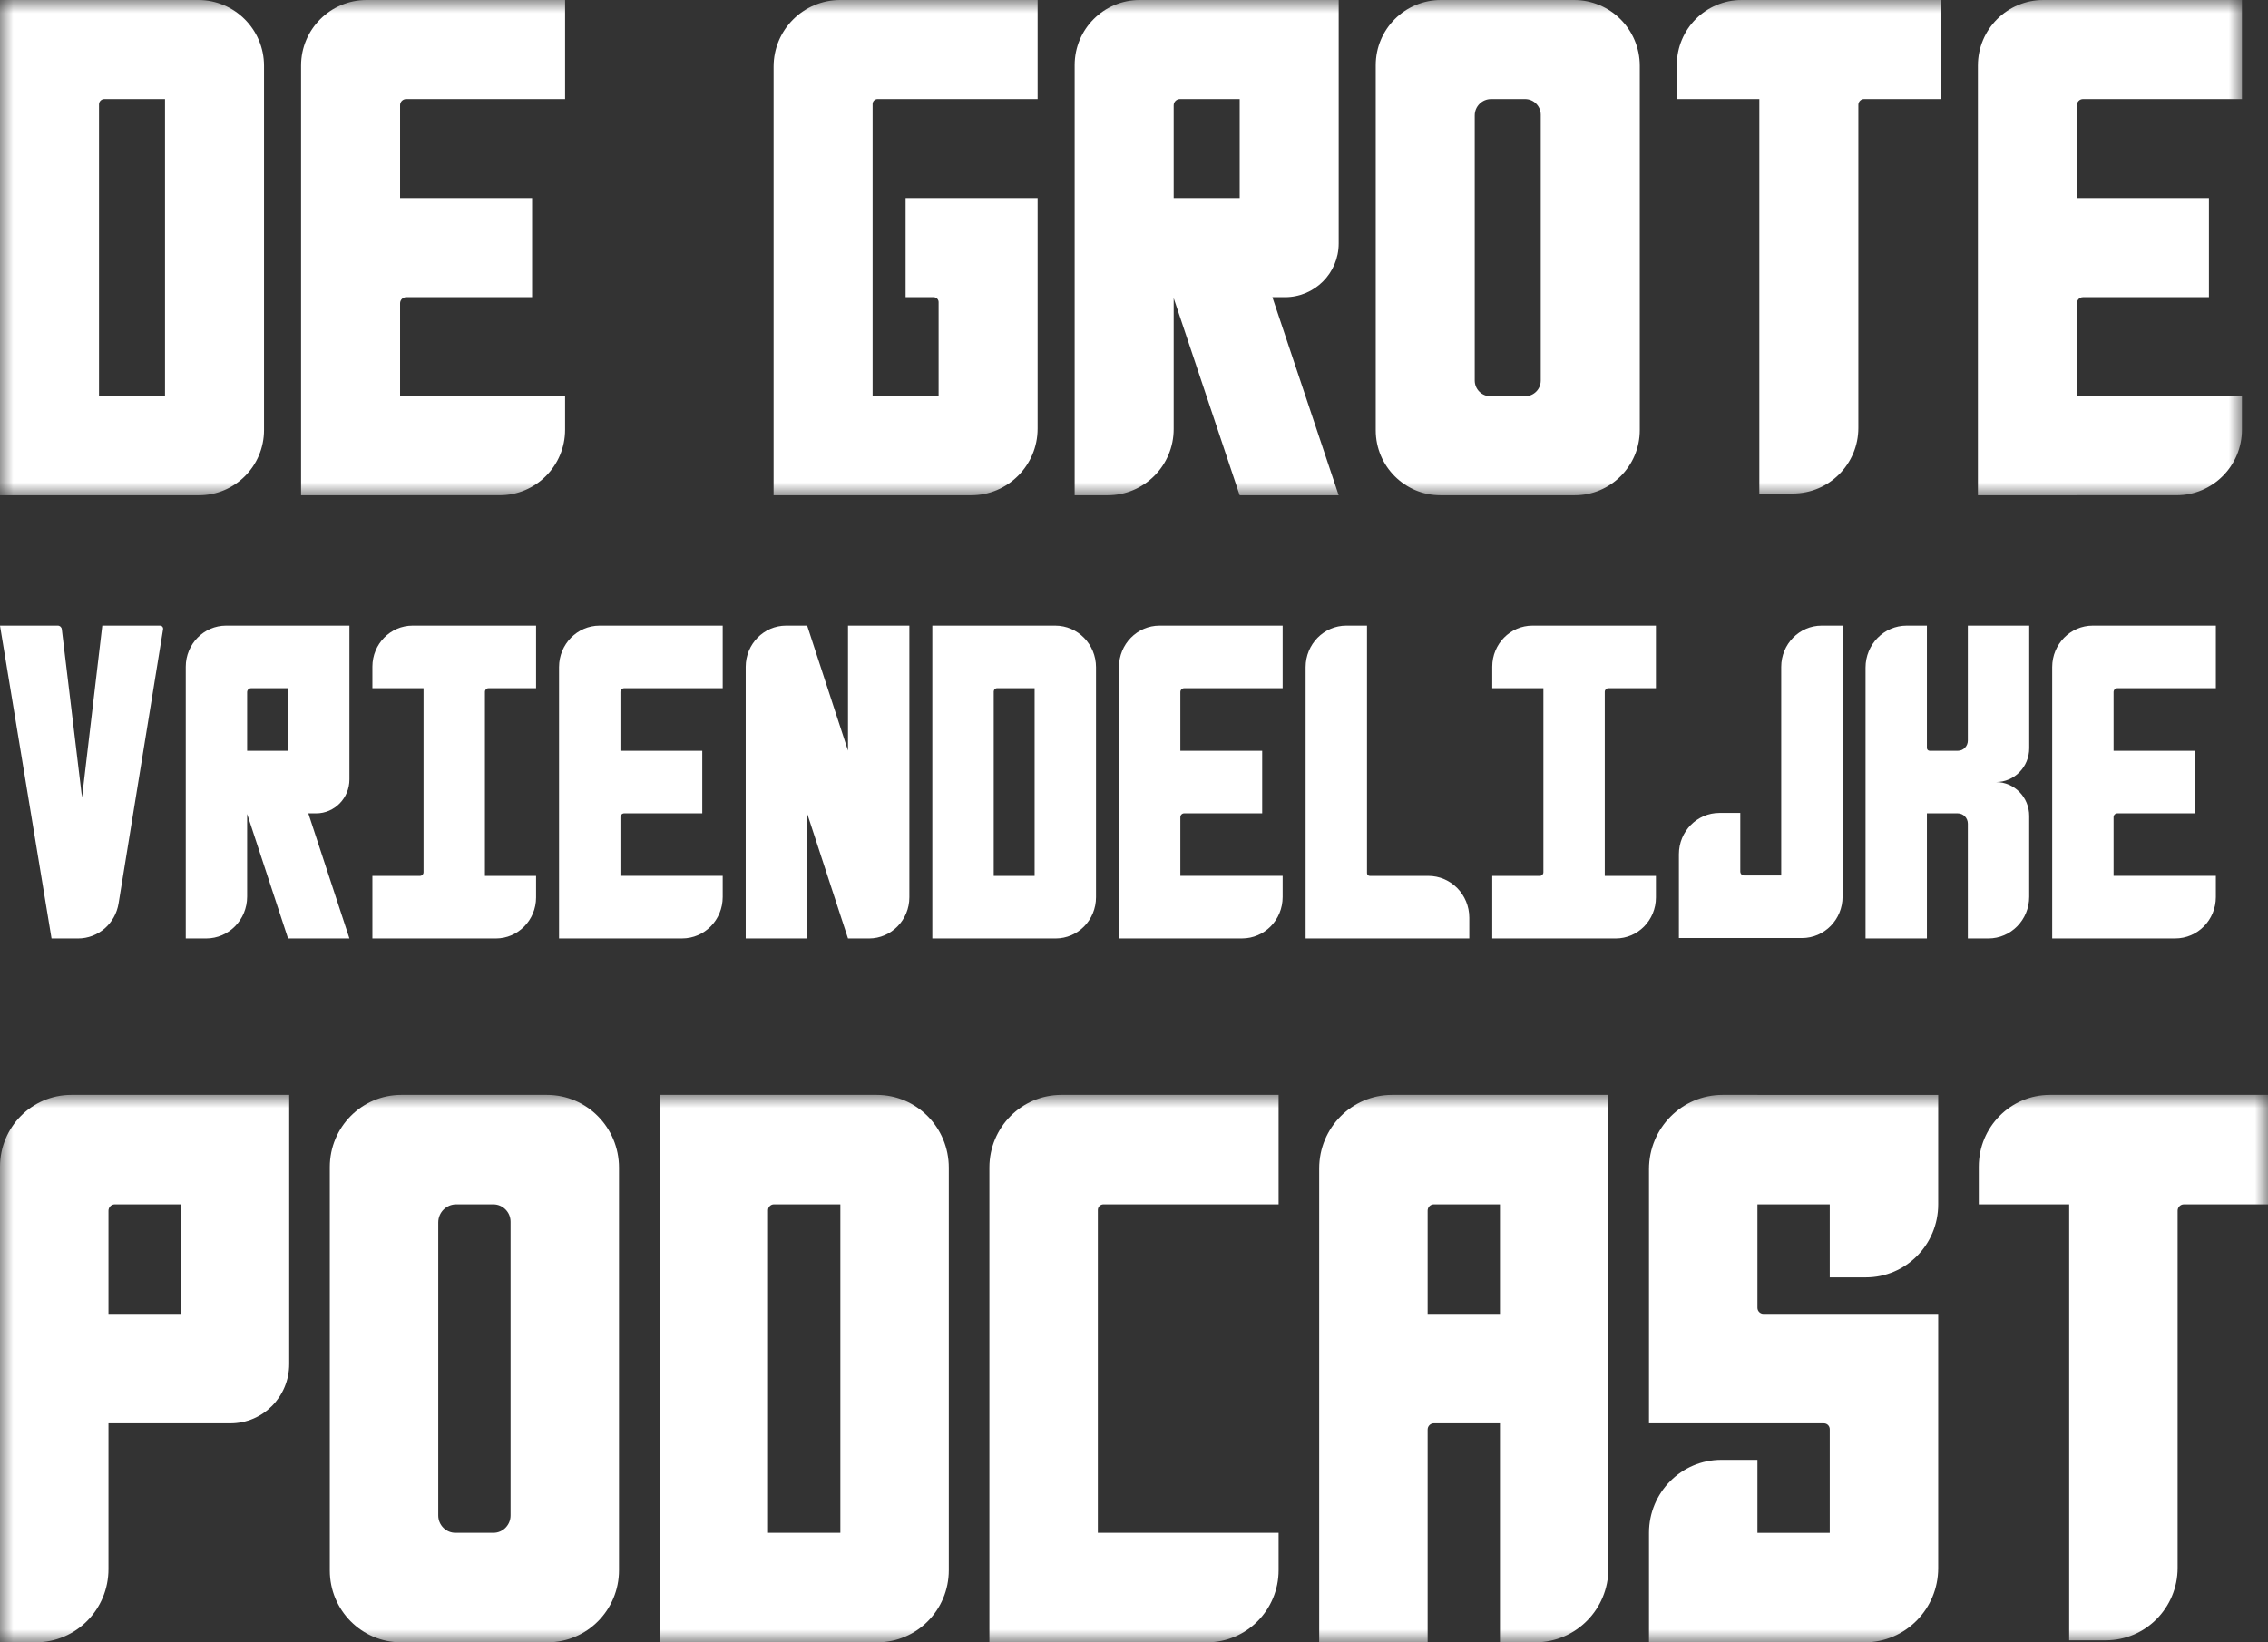
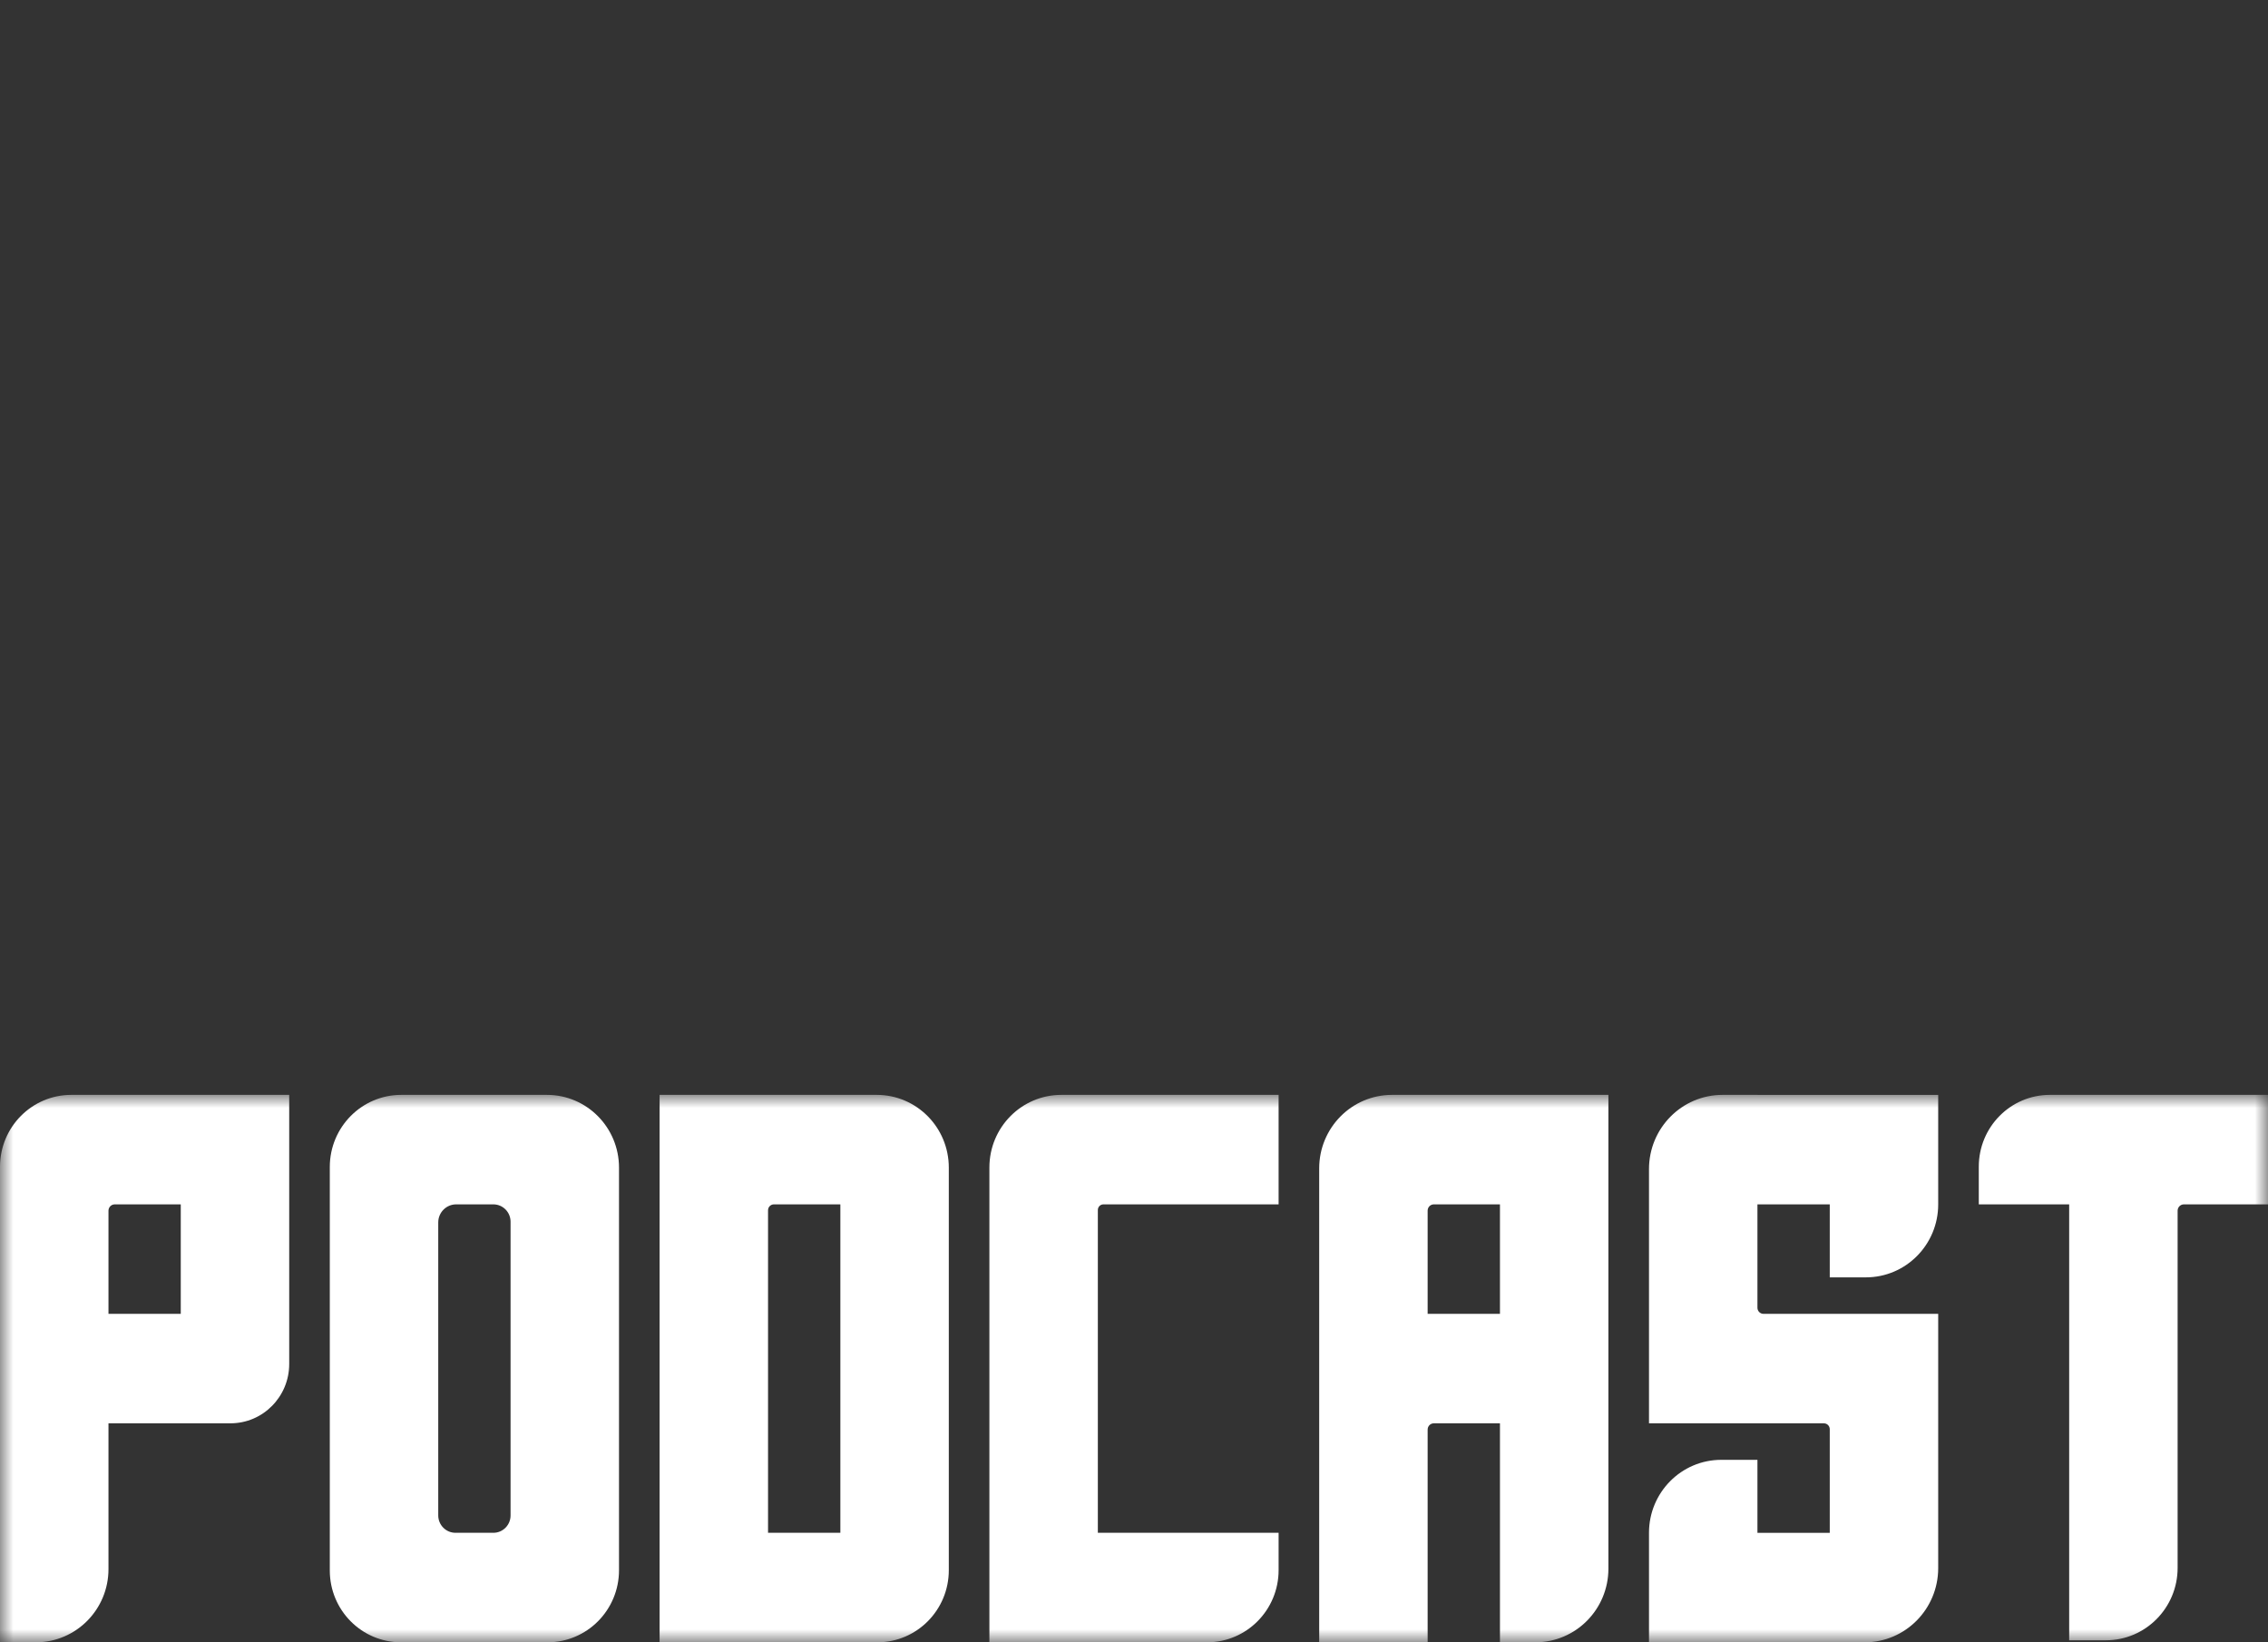
<svg xmlns="http://www.w3.org/2000/svg" xmlns:xlink="http://www.w3.org/1999/xlink" width="87px" height="63px" viewBox="0 0 87 63" version="1.1">
  <rect x="0" y="0" width="87" height="63" fill="#333333" stroke="none" />
  <title>De Grote Vriendelijke Podcast</title>
  <defs>
    <polygon id="path-1" points="0 0 86 0 86 19 0 19" />
    <polygon id="path-3" points="0 0 87 0 87 21 0 21" />
  </defs>
  <g id="Page-1" stroke="none" stroke-width="1" fill="none" fill-rule="evenodd">
    <g id="Home" transform="translate(-120, -29)">
      <g id="Group-9" transform="translate(120, 29)">
        <g id="Group-3">
          <mask id="mask-2" fill="white">
            <use xlink:href="#path-1" />
          </mask>
          <g id="Clip-2" />
-           <path d="M0,-6.47075051e-05 L0,19 L7.627,19 C9.009,19 10.128,17.88 10.128,16.497 L10.128,2.525 C10.128,1.131 8.998,-6.47075051e-05 7.605,-6.47075051e-05 L0,-6.47075051e-05 Z M6.33,15.2 L3.798,15.2 L3.798,4.005 C3.798,3.892 3.89,3.8 4.003,3.8 L6.33,3.8 L6.33,15.2 Z M21.677,-6.47075051e-05 L14.063,-6.47075051e-05 C12.675,-6.47075051e-05 11.549,1.126 11.549,2.515 L11.549,19 L15.347,19 L15.347,18.999 L19.164,18.999 C20.552,18.999 21.677,17.873 21.677,16.484 L21.677,15.199 L15.347,15.199 L15.347,11.633 C15.347,11.504 15.452,11.399 15.581,11.399 L20.411,11.399 L20.411,7.599 L15.347,7.599 L15.347,4.033 C15.347,3.905 15.452,3.8 15.581,3.8 L21.677,3.8 L21.677,-6.47075051e-05 Z M33.473,15.2 L33.473,3.99 C33.473,3.885 33.558,3.8 33.663,3.8 L39.803,3.8 L39.803,-6.47075051e-05 L32.23,-6.47075051e-05 C30.819,-6.47075051e-05 29.675,1.144 29.675,2.556 L29.675,19 L37.248,19 C38.659,19 39.803,17.855 39.803,16.443 L39.803,7.599 L34.739,7.599 L34.739,11.399 L35.815,11.399 C35.92,11.399 36.005,11.485 36.005,11.589 L36.005,15.2 L33.473,15.2 Z M43.719,-6.47075051e-05 C42.341,-6.47075051e-05 41.224,1.118 41.224,2.497 L41.224,19 L42.483,19 C43.886,19 45.022,17.863 45.022,16.46 L45.022,11.434 L47.554,19 L51.352,19 L48.808,11.399 L49.294,11.399 C50.431,11.399 51.352,10.477 51.352,9.34 L51.352,-6.47075051e-05 L43.719,-6.47075051e-05 Z M45.263,3.8 L47.554,3.8 L47.554,7.599 L45.022,7.599 L45.022,4.041 C45.022,3.908 45.13,3.8 45.263,3.8 L45.263,3.8 Z M55.275,-6.47075051e-05 C53.893,-6.47075051e-05 52.773,1.12 52.773,2.502 L52.773,16.507 C52.773,17.884 53.889,19 55.265,19 L60.4,19 C61.782,19 62.902,17.88 62.902,16.497 L62.902,2.525 C62.902,1.131 61.772,-6.47075051e-05 60.378,-6.47075051e-05 L55.275,-6.47075051e-05 Z M58.501,15.2 L57.174,15.2 C56.841,15.2 56.571,14.93 56.571,14.597 L56.571,4.427 C56.571,4.081 56.852,3.8 57.198,3.8 L58.501,3.8 C58.834,3.8 59.103,4.07 59.103,4.403 L59.103,14.597 C59.104,14.93 58.834,15.2 58.501,15.2 L58.501,15.2 Z M67.488,18.931 L68.773,18.931 C70.161,18.931 71.286,17.805 71.286,16.417 L71.286,4.02 C71.286,3.899 71.384,3.8 71.506,3.8 L74.451,3.8 L74.451,-6.47075051e-05 L66.812,-6.47075051e-05 C65.437,-6.47075051e-05 64.323,1.115 64.323,2.491 L64.323,3.8 L67.488,3.8 L67.488,18.931 Z M86,-6.47075051e-05 L78.385,-6.47075051e-05 C76.997,-6.47075051e-05 75.872,1.126 75.872,2.515 L75.872,19 L79.67,19 L79.67,18.999 L83.487,18.999 C84.875,18.999 86,17.873 86,16.484 L86,15.199 L79.67,15.199 L79.67,11.633 C79.67,11.504 79.774,11.399 79.903,11.399 L84.734,11.399 L84.734,7.599 L79.67,7.599 L79.67,4.033 C79.67,3.905 79.774,3.8 79.903,3.8 L86,3.8 L86,-6.47075051e-05 Z" id="Fill-1" fill="#FFFFFF" mask="url(#mask-2)" />
        </g>
-         <path d="M3.924,24.001 L3.147,30.591 L2.371,24.138 C2.362,24.059 2.296,24 2.218,24 L0,24 L1.977,36 L2.994,36 C3.765,36 4.424,35.431 4.549,34.655 L5.839,26.71 L6.256,24.138 C6.268,24.066 6.214,24.001 6.142,24.001 L3.924,24.001 Z M8.673,24 C7.819,24 7.126,24.706 7.126,25.577 L7.126,36 L7.907,36 C8.776,36 9.48,35.282 9.48,34.396 L9.48,31.222 L11.05,36 L13.404,36 L11.827,31.2 L12.129,31.2 C12.833,31.2 13.404,30.617 13.404,29.899 L13.404,24 L8.673,24 Z M9.63,26.4 L11.05,26.4 L11.05,28.8 L9.48,28.8 L9.48,26.552 C9.48,26.468 9.547,26.4 9.63,26.4 L9.63,26.4 Z M20.564,26.4 L20.564,24 L15.828,24 C14.976,24 14.285,24.704 14.285,25.573 L14.285,26.4 L16.247,26.4 L16.247,33.461 C16.247,33.538 16.186,33.6 16.111,33.6 L14.285,33.6 L14.285,36 L19.021,36 C19.873,36 20.564,35.296 20.564,34.427 L20.564,33.6 L18.602,33.6 L18.602,26.539 C18.602,26.462 18.663,26.4 18.738,26.4 L20.564,26.4 Z M27.723,24 L23.003,24 C22.143,24 21.445,24.711 21.445,25.588 L21.445,36 L23.8,36 L23.8,35.999 L26.166,35.999 C27.026,35.999 27.723,35.288 27.723,34.411 L27.723,33.599 L23.8,33.599 L23.8,31.347 C23.8,31.266 23.864,31.2 23.944,31.2 L26.939,31.2 L26.939,28.8 L23.8,28.8 L23.8,26.547 C23.8,26.466 23.864,26.4 23.944,26.4 L27.723,26.4 L27.723,24 Z M32.529,24.001 L32.529,28.794 L30.963,24.001 L30.959,24.001 L30.959,24 L30.155,24 C29.299,24 28.605,24.707 28.605,25.58 L28.605,36 L30.959,36 L30.959,31.196 L32.529,36 L33.333,36 C34.189,36 34.883,35.293 34.883,34.42 L34.883,24.001 L32.529,24.001 Z M35.764,24 L35.764,36 L40.492,36 C41.349,36 42.043,35.293 42.043,34.419 L42.043,25.595 C42.043,24.714 41.342,24 40.478,24 L35.764,24 Z M39.688,33.6 L38.119,33.6 L38.119,26.529 C38.119,26.458 38.175,26.4 38.246,26.4 L39.688,26.4 L39.688,33.6 Z M49.202,24 L44.482,24 C43.621,24 42.924,24.711 42.924,25.588 L42.924,36 L45.278,36 L45.278,35.999 L47.644,35.999 C48.505,35.999 49.202,35.288 49.202,34.411 L49.202,33.599 L45.278,33.599 L45.278,31.347 C45.278,31.266 45.343,31.2 45.423,31.2 L48.417,31.2 L48.417,28.8 L45.278,28.8 L45.278,26.547 C45.278,26.466 45.343,26.4 45.423,26.4 L49.202,26.4 L49.202,24 Z M52.438,33.493 L52.438,24 L51.645,24 C50.783,24 50.083,24.713 50.083,25.592 L50.083,36 L56.362,36 L56.362,35.203 C56.362,34.317 55.658,33.6 54.789,33.6 L52.542,33.6 C52.485,33.6 52.438,33.552 52.438,33.493 L52.438,33.493 Z M63.521,26.4 L63.521,24 L58.786,24 C57.934,24 57.243,24.704 57.243,25.573 L57.243,26.4 L59.205,26.4 L59.205,33.461 C59.205,33.538 59.144,33.6 59.069,33.6 L57.243,33.6 L57.243,36 L61.978,36 C62.831,36 63.521,35.296 63.521,34.427 L63.521,33.6 L61.559,33.6 L61.559,26.539 C61.559,26.462 61.62,26.4 61.696,26.4 L63.521,26.4 Z M68.327,25.584 L68.327,33.584 L66.904,33.584 C66.823,33.584 66.757,33.517 66.757,33.434 L66.757,31.184 L65.956,31.184 C65.098,31.184 64.402,31.893 64.402,32.768 L64.402,35.984 L69.125,35.984 C69.984,35.984 70.681,35.274 70.681,34.398 L70.681,24 L69.88,24 C69.022,24 68.327,24.709 68.327,25.584 L68.327,25.584 Z M77.841,28.699 L77.841,24 L75.486,24 L75.486,28.409 C75.486,28.625 75.315,28.8 75.103,28.8 L74.022,28.8 C73.964,28.8 73.916,28.752 73.916,28.692 L73.916,24 L73.14,24 C72.268,24 71.562,24.72 71.562,25.609 L71.562,36 L73.916,36 L73.916,31.2 L75.097,31.2 C75.312,31.2 75.486,31.377 75.486,31.596 L75.486,36 L76.271,36 C77.138,36 77.84,35.284 77.84,34.4 L77.84,31.3 C77.84,30.582 77.269,30 76.565,30 C77.269,30 77.841,29.418 77.841,28.699 L77.841,28.699 Z M85,24 L80.279,24 C79.419,24 78.722,24.711 78.722,25.588 L78.722,36 L81.076,36 L81.076,35.999 L83.442,35.999 C84.302,35.999 85,35.288 85,34.411 L85,33.599 L81.076,33.599 L81.076,31.347 C81.076,31.266 81.141,31.2 81.221,31.2 L84.215,31.2 L84.215,28.8 L81.076,28.8 L81.076,26.547 C81.076,26.466 81.141,26.4 81.221,26.4 L85,26.4 L85,24 Z" id="Fill-4" fill="#FFFFFF" />
        <g id="Group-8" transform="translate(0, 42)">
          <mask id="mask-4" fill="white">
            <use xlink:href="#path-3" />
          </mask>
          <g id="Clip-7" />
          <path d="M2.734,0 C1.224,0 0,1.235 0,2.759 L0,20.999 L1.379,20.999 C2.915,20.999 4.161,19.742 4.161,18.191 L4.161,12.599 L8.84,12.599 C10.085,12.599 11.094,11.58 11.094,10.323 L11.094,0 L2.734,0 Z M6.934,8.399 L4.161,8.399 L4.161,4.444 C4.161,4.309 4.269,4.2 4.402,4.2 L6.934,4.2 L6.934,8.399 Z M15.391,0 C13.878,0 12.651,1.238 12.651,2.766 L12.651,18.244 C12.651,19.766 13.873,20.999 15.38,20.999 L21.006,20.999 C22.519,20.999 23.745,19.761 23.745,18.233 L23.745,2.791 C23.745,1.249 22.508,0 20.981,0 L15.391,0 Z M18.925,16.799 L17.472,16.799 C17.107,16.799 16.811,16.5 16.811,16.132 L16.811,4.893 C16.811,4.511 17.119,4.2 17.498,4.2 L18.925,4.2 C19.289,4.2 19.585,4.498 19.585,4.866 L19.585,16.132 C19.585,16.501 19.29,16.799 18.925,16.799 L18.925,16.799 Z M25.302,0 L25.302,20.999 L33.657,20.999 C35.17,20.999 36.396,19.761 36.396,18.233 L36.396,2.791 C36.396,1.249 35.159,0 33.632,0 L25.302,0 Z M32.236,16.799 L29.462,16.799 L29.462,4.426 C29.462,4.301 29.563,4.2 29.687,4.2 L32.236,4.2 L32.236,16.799 Z M49.047,4.2 L49.047,0 L40.712,0 C39.188,0 37.953,1.247 37.953,2.785 L37.953,20.999 L46.305,20.999 C47.82,20.999 49.047,19.759 49.047,18.23 L49.047,16.799 L42.113,16.799 L42.113,4.416 C42.113,4.297 42.209,4.2 42.327,4.2 L49.047,4.2 Z M53.397,0 C51.855,0 50.604,1.263 50.604,2.82 L50.604,20.999 L54.764,20.999 L54.764,12.839 C54.764,12.706 54.871,12.599 55.003,12.599 L57.538,12.599 L57.538,20.999 L58.9,20.999 C60.446,20.999 61.698,19.734 61.698,18.174 L61.698,0 L53.397,0 Z M57.538,8.399 L54.764,8.399 L54.764,4.44 C54.764,4.307 54.871,4.2 55.002,4.2 L57.538,4.2 L57.538,8.399 Z M71.576,7 C73.107,7 74.349,5.747 74.349,4.201 L74.349,4.201 L74.349,0.001 L67.415,0.001 L67.415,0 L66.075,0 C64.518,0 63.255,1.275 63.255,2.847 L63.255,12.6 L69.965,12.6 C70.089,12.6 70.189,12.701 70.189,12.826 L70.189,16.8 L67.415,16.8 L67.415,14 L66.027,14 C64.496,14 63.255,15.253 63.255,16.799 L63.255,21 L71.53,21 C73.087,21 74.349,19.725 74.349,18.153 L74.349,8.4 L67.647,8.4 C67.519,8.4 67.415,8.295 67.415,8.166 L67.415,4.201 L70.189,4.201 L70.189,7 L71.576,7 Z M79.373,20.922 L80.781,20.922 C82.301,20.922 83.533,19.678 83.533,18.144 L83.533,4.443 C83.533,4.309 83.641,4.2 83.774,4.2 L87,4.2 L87,0 L78.632,0 C77.127,0 75.906,1.232 75.906,2.753 L75.906,4.2 L79.373,4.2 L79.373,20.922 Z" id="Fill-6" fill="#FFFFFF" mask="url(#mask-4)" />
        </g>
      </g>
    </g>
  </g>
</svg>